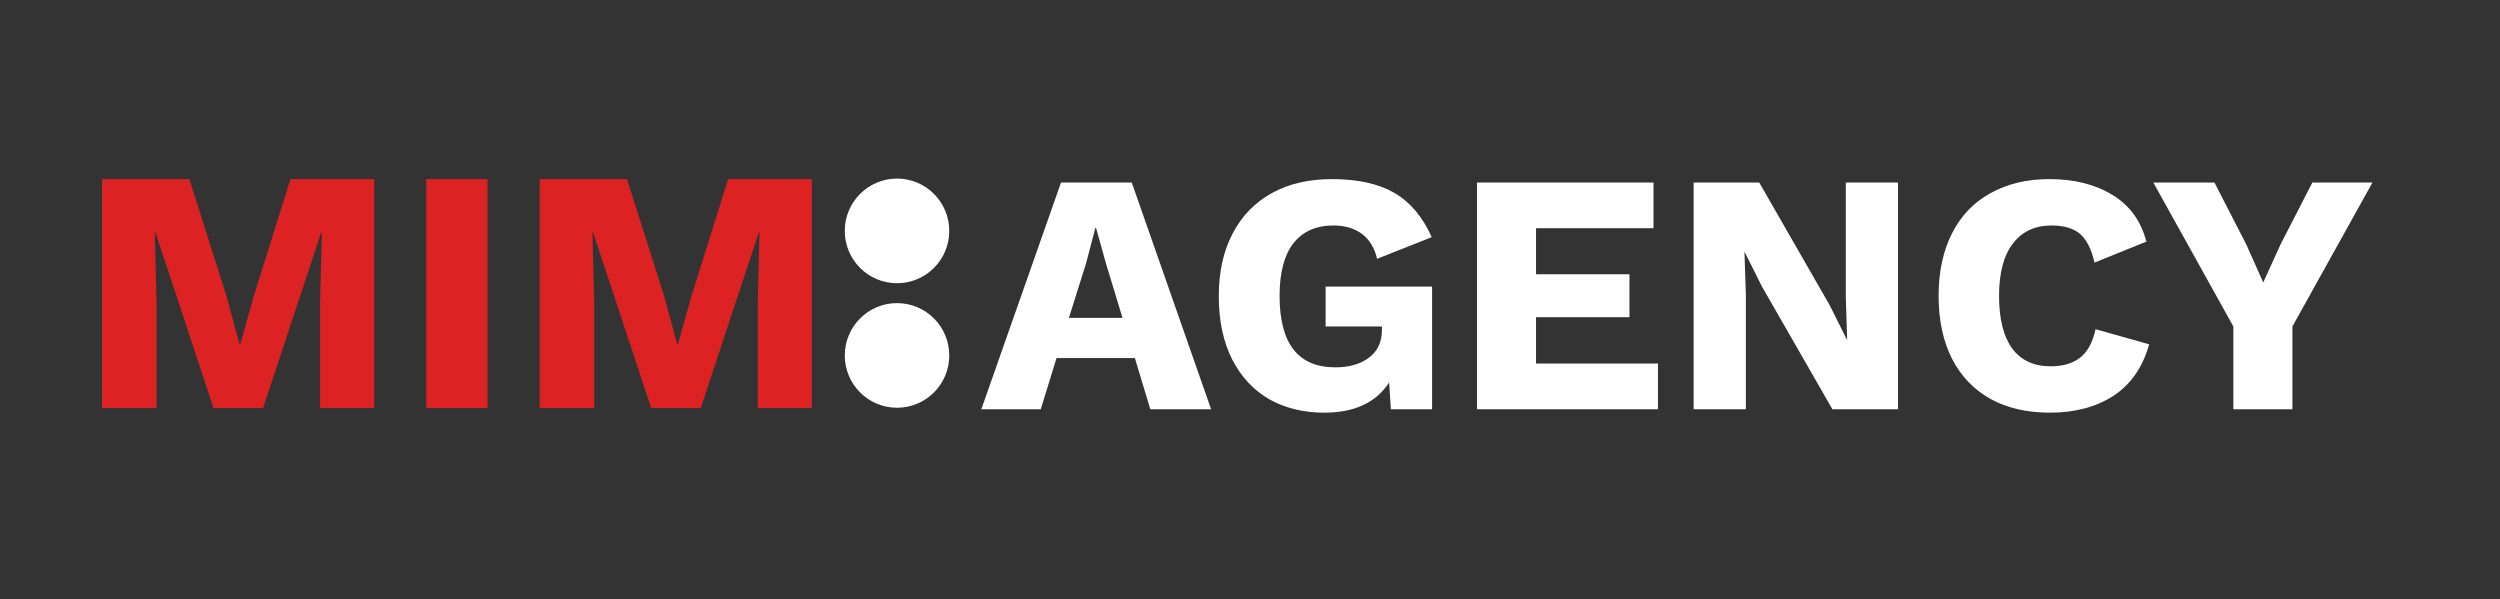
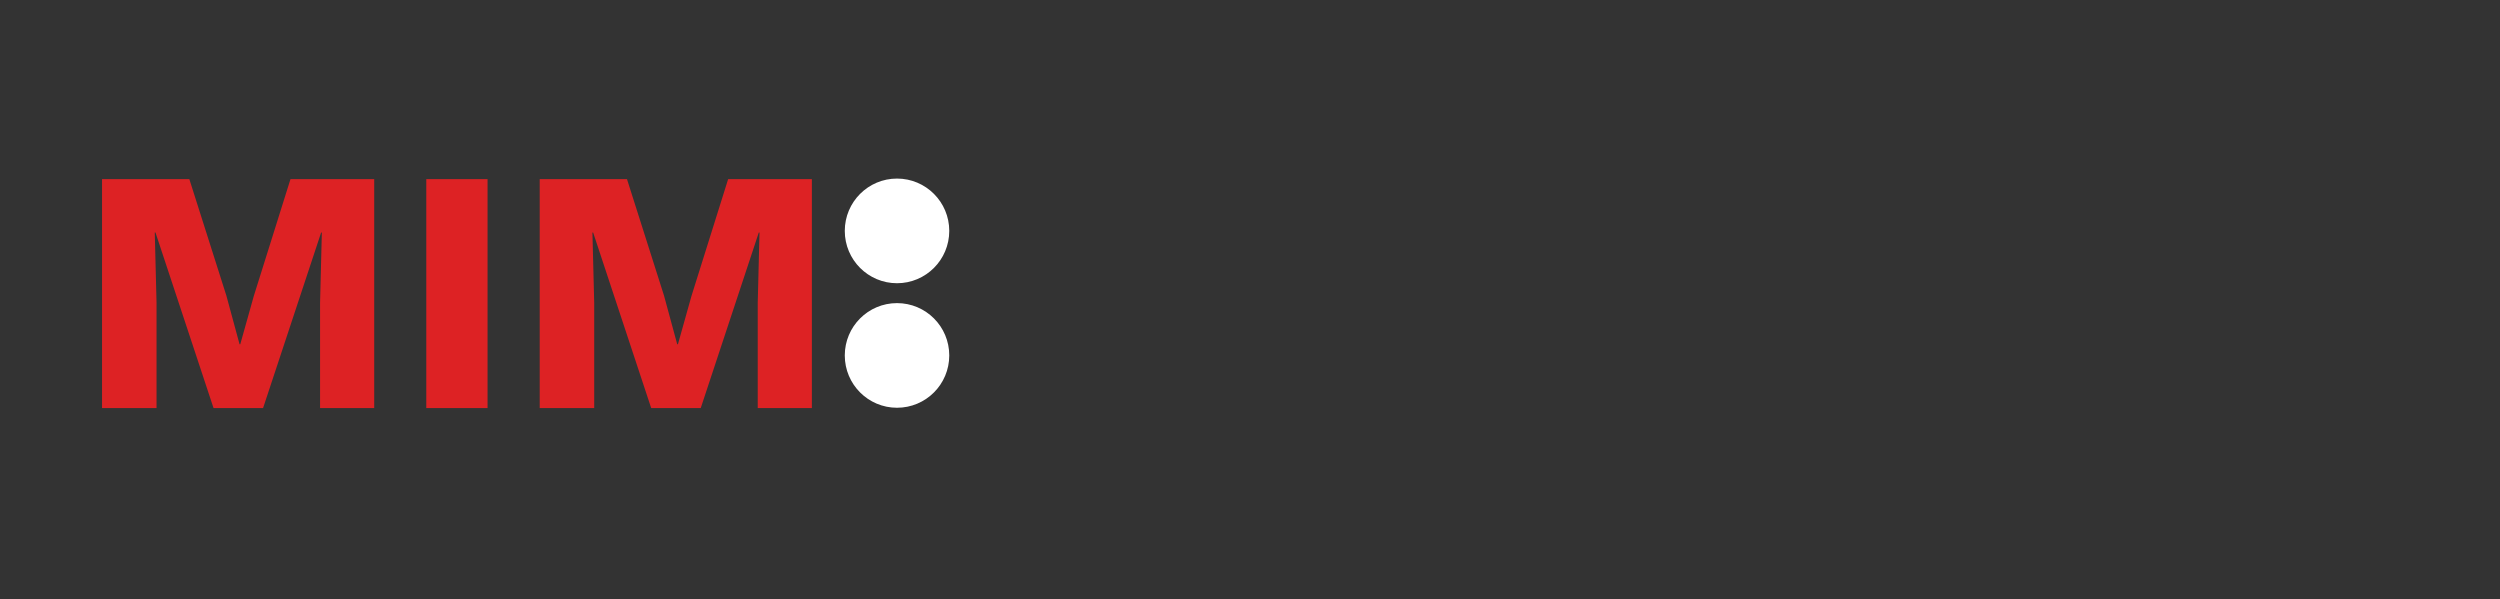
<svg xmlns="http://www.w3.org/2000/svg" width="196" height="47" viewBox="0 0 196 47" fill="none">
  <rect x="0" y="0" width="196" height="47" fill="#333333" stroke="none" />
  <path d="M29.338 31.994H25.093V23.752L25.233 18.231H25.177L20.624 31.994H16.742L12.19 18.231H12.134L12.273 23.752V31.994H8V14.042H14.843L17.748 23.181L18.781 26.989H18.837L19.898 23.208L22.775 14.042H29.338V31.994ZM38.225 31.994H33.421V14.042H38.225V31.994ZM63.651 31.994H59.406V23.752L59.545 18.231H59.489L54.937 31.994H51.054L46.502 18.231H46.446L46.586 23.752V31.994H42.313V14.042H49.155L52.06 23.181L53.094 26.989H53.15L54.211 23.208L57.087 14.042H63.651V31.994Z" fill="#DD2224" />
  <path d="M70.326 31.968C72.589 31.968 74.422 30.132 74.422 27.866C74.422 25.6 72.589 23.764 70.326 23.764C68.064 23.764 66.231 25.6 66.231 27.866C66.231 30.132 68.064 31.968 70.326 31.968Z" fill="white" />
  <path d="M70.326 22.205C72.589 22.205 74.422 20.368 74.422 18.102C74.422 15.837 72.589 14 70.326 14C68.064 14 66.231 15.837 66.231 18.102C66.231 20.368 68.064 22.205 70.326 22.205Z" fill="white" />
-   <path d="M88.973 28.072H82.833L81.594 32.084H76.936L83.183 14.311H88.73L94.951 32.084H90.184L88.973 28.072ZM88.003 24.921L86.711 20.666L85.93 17.866H85.876L85.149 20.639L83.802 24.921H88.003ZM112.275 22.47V32.084H109.044L108.91 29.983C107.886 31.563 106.19 32.353 103.82 32.353C102.205 32.353 100.768 32.003 99.512 31.303C98.273 30.585 97.304 29.544 96.603 28.179C95.903 26.797 95.553 25.145 95.553 23.224C95.553 21.322 95.912 19.688 96.631 18.323C97.348 16.941 98.372 15.882 99.7 15.146C101.029 14.41 102.599 14.042 104.413 14.042C106.441 14.042 108.075 14.401 109.314 15.119C110.552 15.837 111.53 16.995 112.248 18.593L107.967 20.289C107.752 19.41 107.348 18.754 106.755 18.323C106.163 17.893 105.427 17.677 104.547 17.677C103.183 17.677 102.133 18.144 101.397 19.078C100.678 20.011 100.319 21.384 100.319 23.198C100.319 26.931 101.773 28.799 104.682 28.799C105.777 28.799 106.656 28.547 107.32 28.045C108.003 27.542 108.344 26.815 108.344 25.863V25.594H103.928V22.47H112.275ZM129.985 28.502V32.084H115.794V14.311H129.634V17.893H120.425V21.501H127.75V24.867H120.425V28.502H129.985ZM148.804 32.084H143.66L138.14 22.47L136.793 19.778H136.767L136.875 23.117V32.084H132.781V14.311H137.925L143.445 23.925L144.791 26.617H144.818L144.71 23.278V14.311H148.804V32.084ZM168.493 26.994C167.991 28.79 167.058 30.136 165.693 31.034C164.328 31.913 162.668 32.353 160.711 32.353C158.916 32.353 157.363 31.994 156.053 31.276C154.742 30.54 153.737 29.49 153.037 28.125C152.337 26.743 151.987 25.1 151.987 23.198C151.987 21.313 152.337 19.679 153.037 18.297C153.737 16.914 154.742 15.864 156.053 15.146C157.363 14.41 158.907 14.042 160.684 14.042C162.623 14.042 164.266 14.455 165.612 15.281C166.958 16.089 167.847 17.309 168.278 18.943L164.212 20.585C163.961 19.508 163.575 18.754 163.054 18.323C162.534 17.893 161.798 17.677 160.846 17.677C159.535 17.677 158.521 18.153 157.803 19.105C157.085 20.038 156.726 21.402 156.726 23.198C156.726 24.993 157.067 26.366 157.749 27.317C158.45 28.251 159.455 28.718 160.765 28.718C161.753 28.718 162.534 28.484 163.108 28.018C163.682 27.551 164.077 26.815 164.293 25.809L168.493 26.994ZM179.726 25.594V32.084H175.095V25.594L168.82 14.311H173.613L176.118 19.185L177.437 22.147L178.783 19.185L181.288 14.311H186L179.726 25.594Z" fill="white" />
</svg>